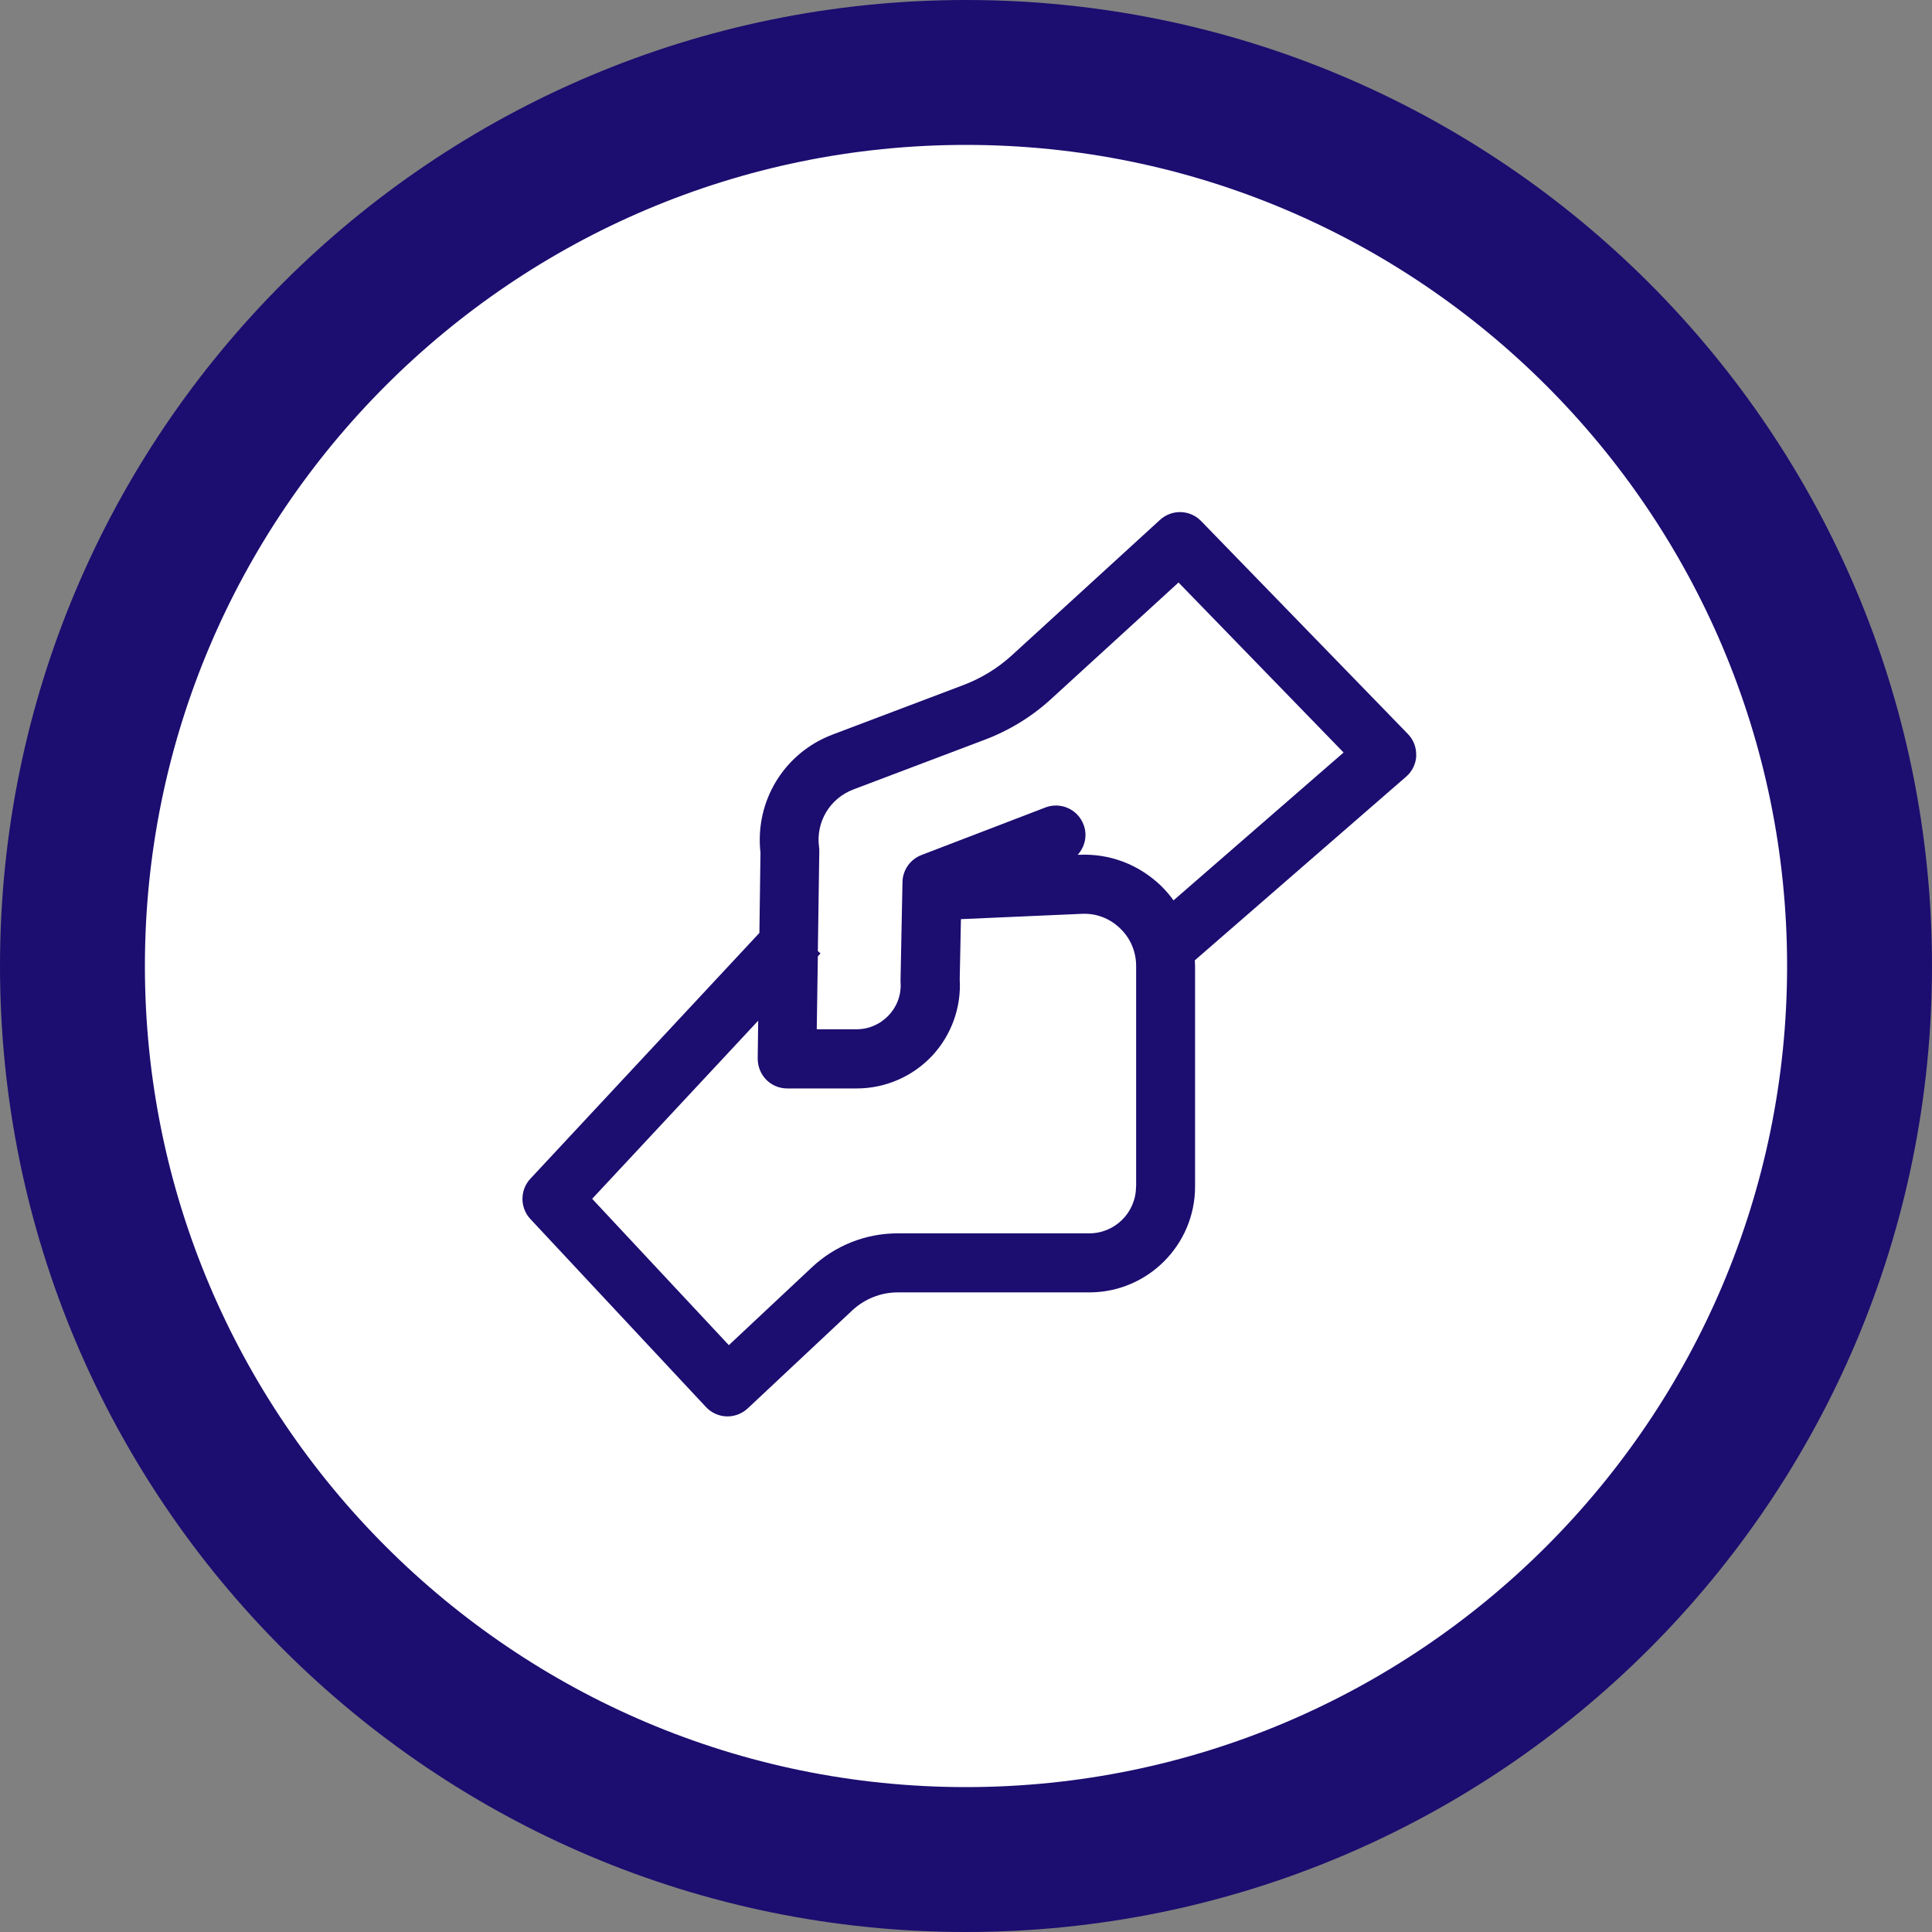
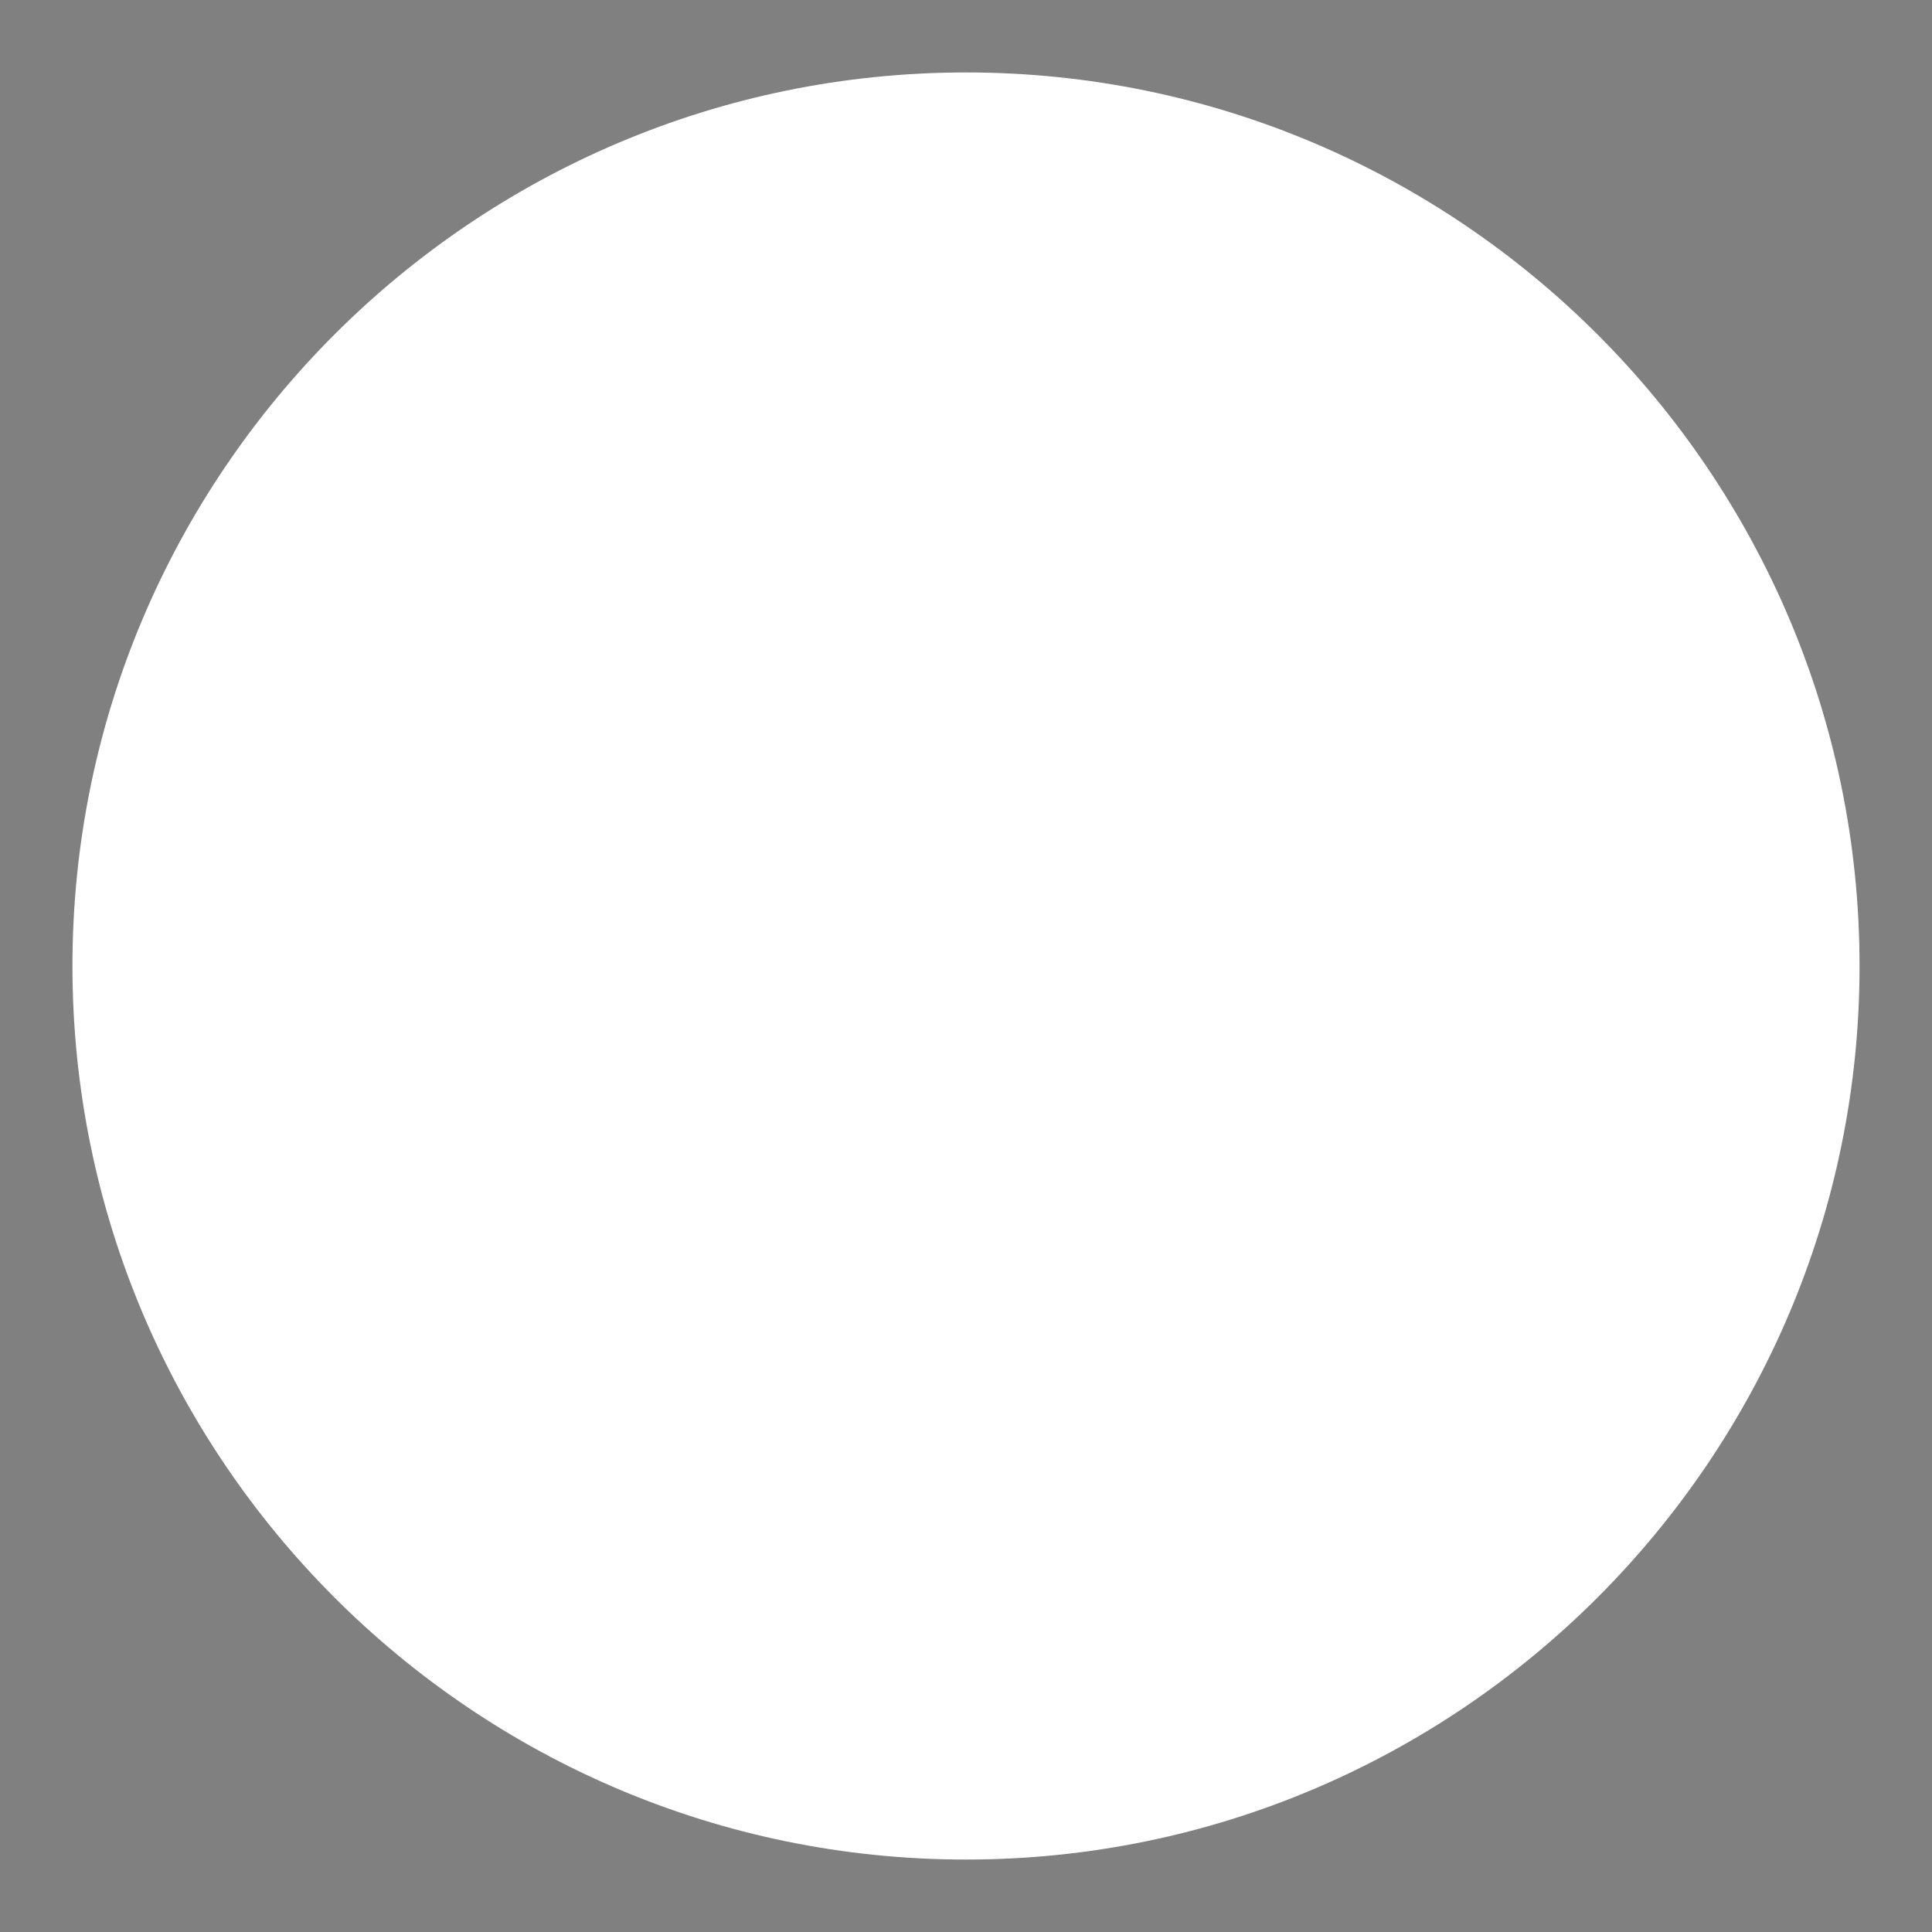
<svg xmlns="http://www.w3.org/2000/svg" viewBox="0 0 160 160">
  <rect x="0" y="0" width="160" height="160" fill="#808080" stroke="none" />
  <defs>
    <style>
      .cls-1 {
        fill: #fff;
      }

      .cls-2 {
        fill: #1c0d70;
      }
    </style>
  </defs>
  <g id="Layer_1" data-name="Layer 1">
    <g>
      <path class="cls-1" d="M80,154c-40.8,0-74-33.2-74-74S39.2,6,80,6s74,33.2,74,74-33.2,74-74,74Z" />
-       <path class="cls-2" d="M80,12c37.5,0,68,30.5,68,68s-30.5,68-68,68S12,117.5,12,80,42.5,12,80,12M80,0C35.82,0,0,35.82,0,80s35.82,80,80,80,80-35.82,80-80S124.18,0,80,0h0Z" />
    </g>
  </g>
  <g id="Layer_4" data-name="Layer 4">
-     <path class="cls-2" d="M117.28,62.58c.03-.67-.22-1.32-.69-1.8l-17.12-17.63c-.92-.95-2.42-.99-3.4-.1l-12.26,11.21c-1.17,1.07-2.51,1.89-3.99,2.46l-10.86,4.11c-4.03,1.52-6.46,5.53-5.98,9.79l-.09,6.64-18.97,20.36c-.87.94-.87,2.39,0,3.33l14.55,15.58c.44.47,1.06.75,1.7.77.03,0,.05,0,.08,0,.62,0,1.22-.24,1.67-.66l8.65-8.11c1.03-.96,2.37-1.5,3.78-1.5h15.86c4.83,0,8.76-3.93,8.76-8.76v-18.28c0-.15-.02-.31-.02-.46l17.5-15.21c.51-.44.81-1.07.84-1.74ZM94.08,98.27c0,2.14-1.74,3.87-3.87,3.87h-15.86c-2.65,0-5.18,1-7.12,2.82l-6.87,6.44-11.32-12.12,13.75-14.75-.04,3.13c0,.65.24,1.28.7,1.75.46.47,1.08.73,1.74.73h5.77c2.37,0,4.65-1,6.26-2.73,1.58-1.71,2.4-4,2.26-6.32l.1-4.97,10-.44c1.2-.06,2.32.37,3.18,1.2.86.82,1.33,1.93,1.33,3.12v18.28ZM97.2,74.58c-.32-.44-.67-.85-1.07-1.24-1.83-1.75-4.23-2.67-6.77-2.55h-.11c.6-.66.83-1.62.48-2.51-.48-1.26-1.89-1.89-3.15-1.41l-10.27,3.94c-.93.36-1.55,1.24-1.57,2.23l-.16,8.04c0,.08,0,.15,0,.23.08,1.03-.27,2.01-.97,2.76-.7.75-1.65,1.17-2.68,1.17h-3.29l.09-6.04.22-.24-.22-.2.12-8.25c0-.12,0-.24-.02-.36-.28-2.07.89-4.03,2.84-4.77l10.86-4.11c2.07-.78,3.94-1.93,5.56-3.42l10.51-9.61,13.67,14.08-14.09,12.25Z" />
-   </g>
+     </g>
</svg>